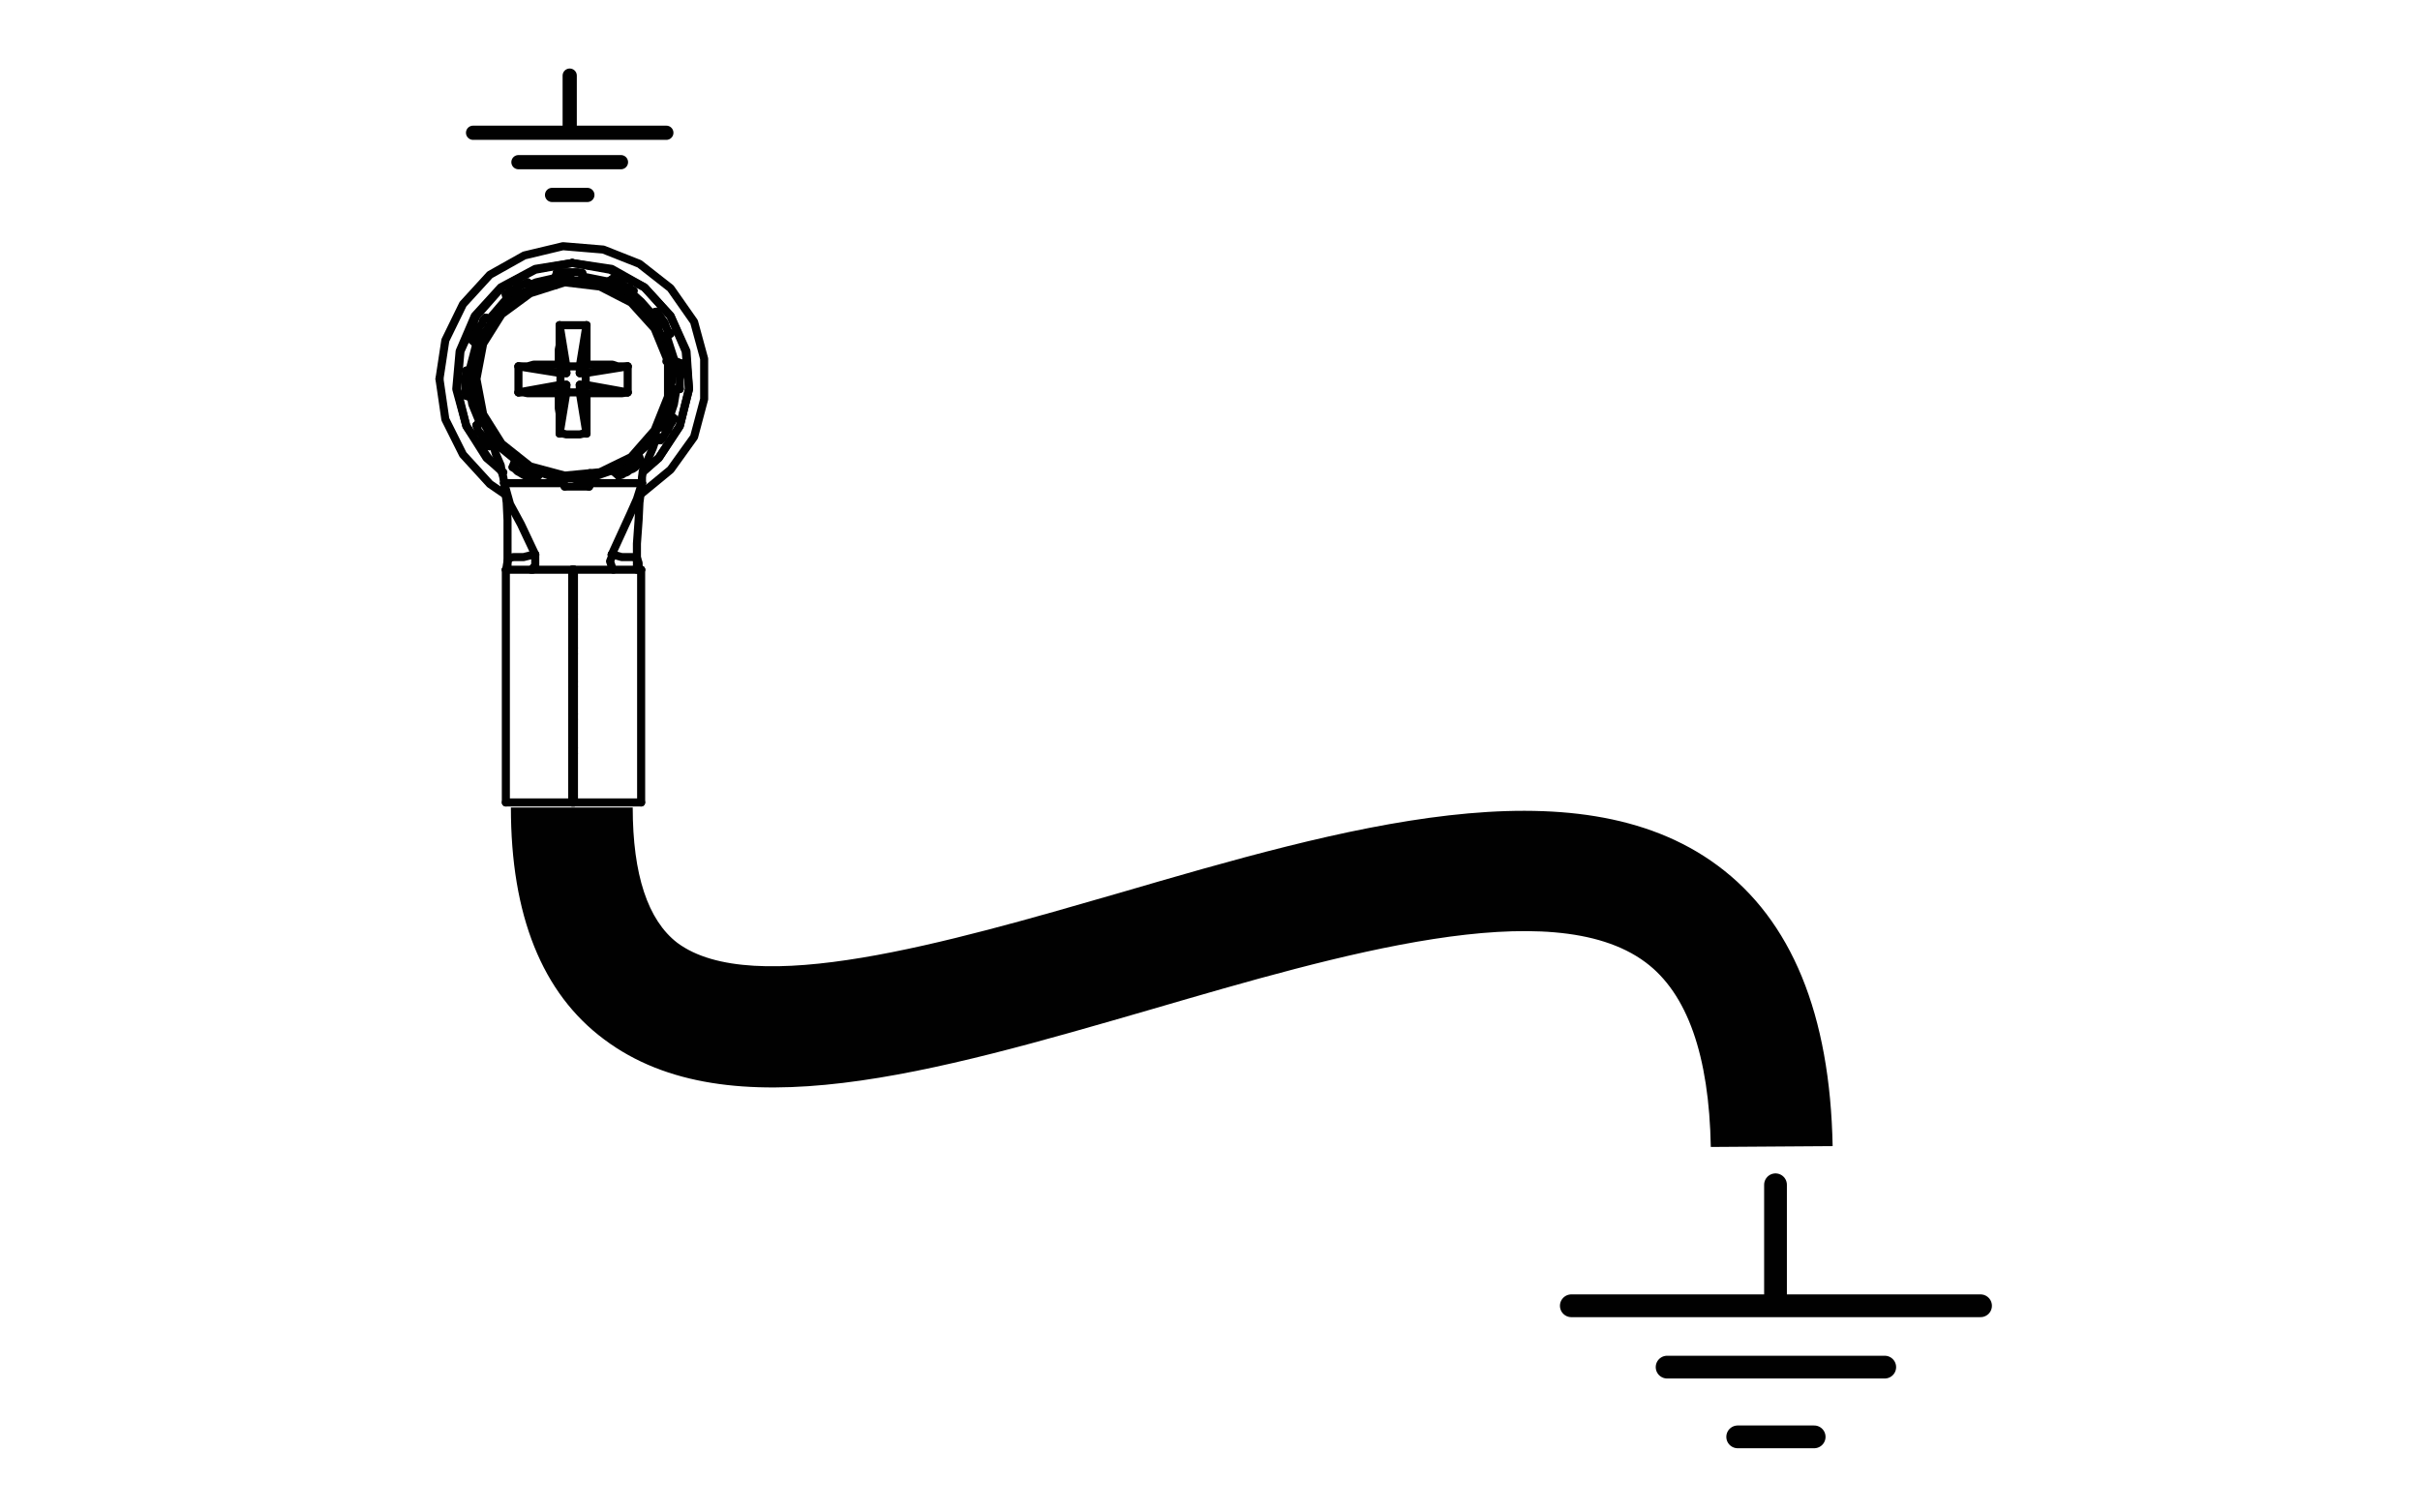
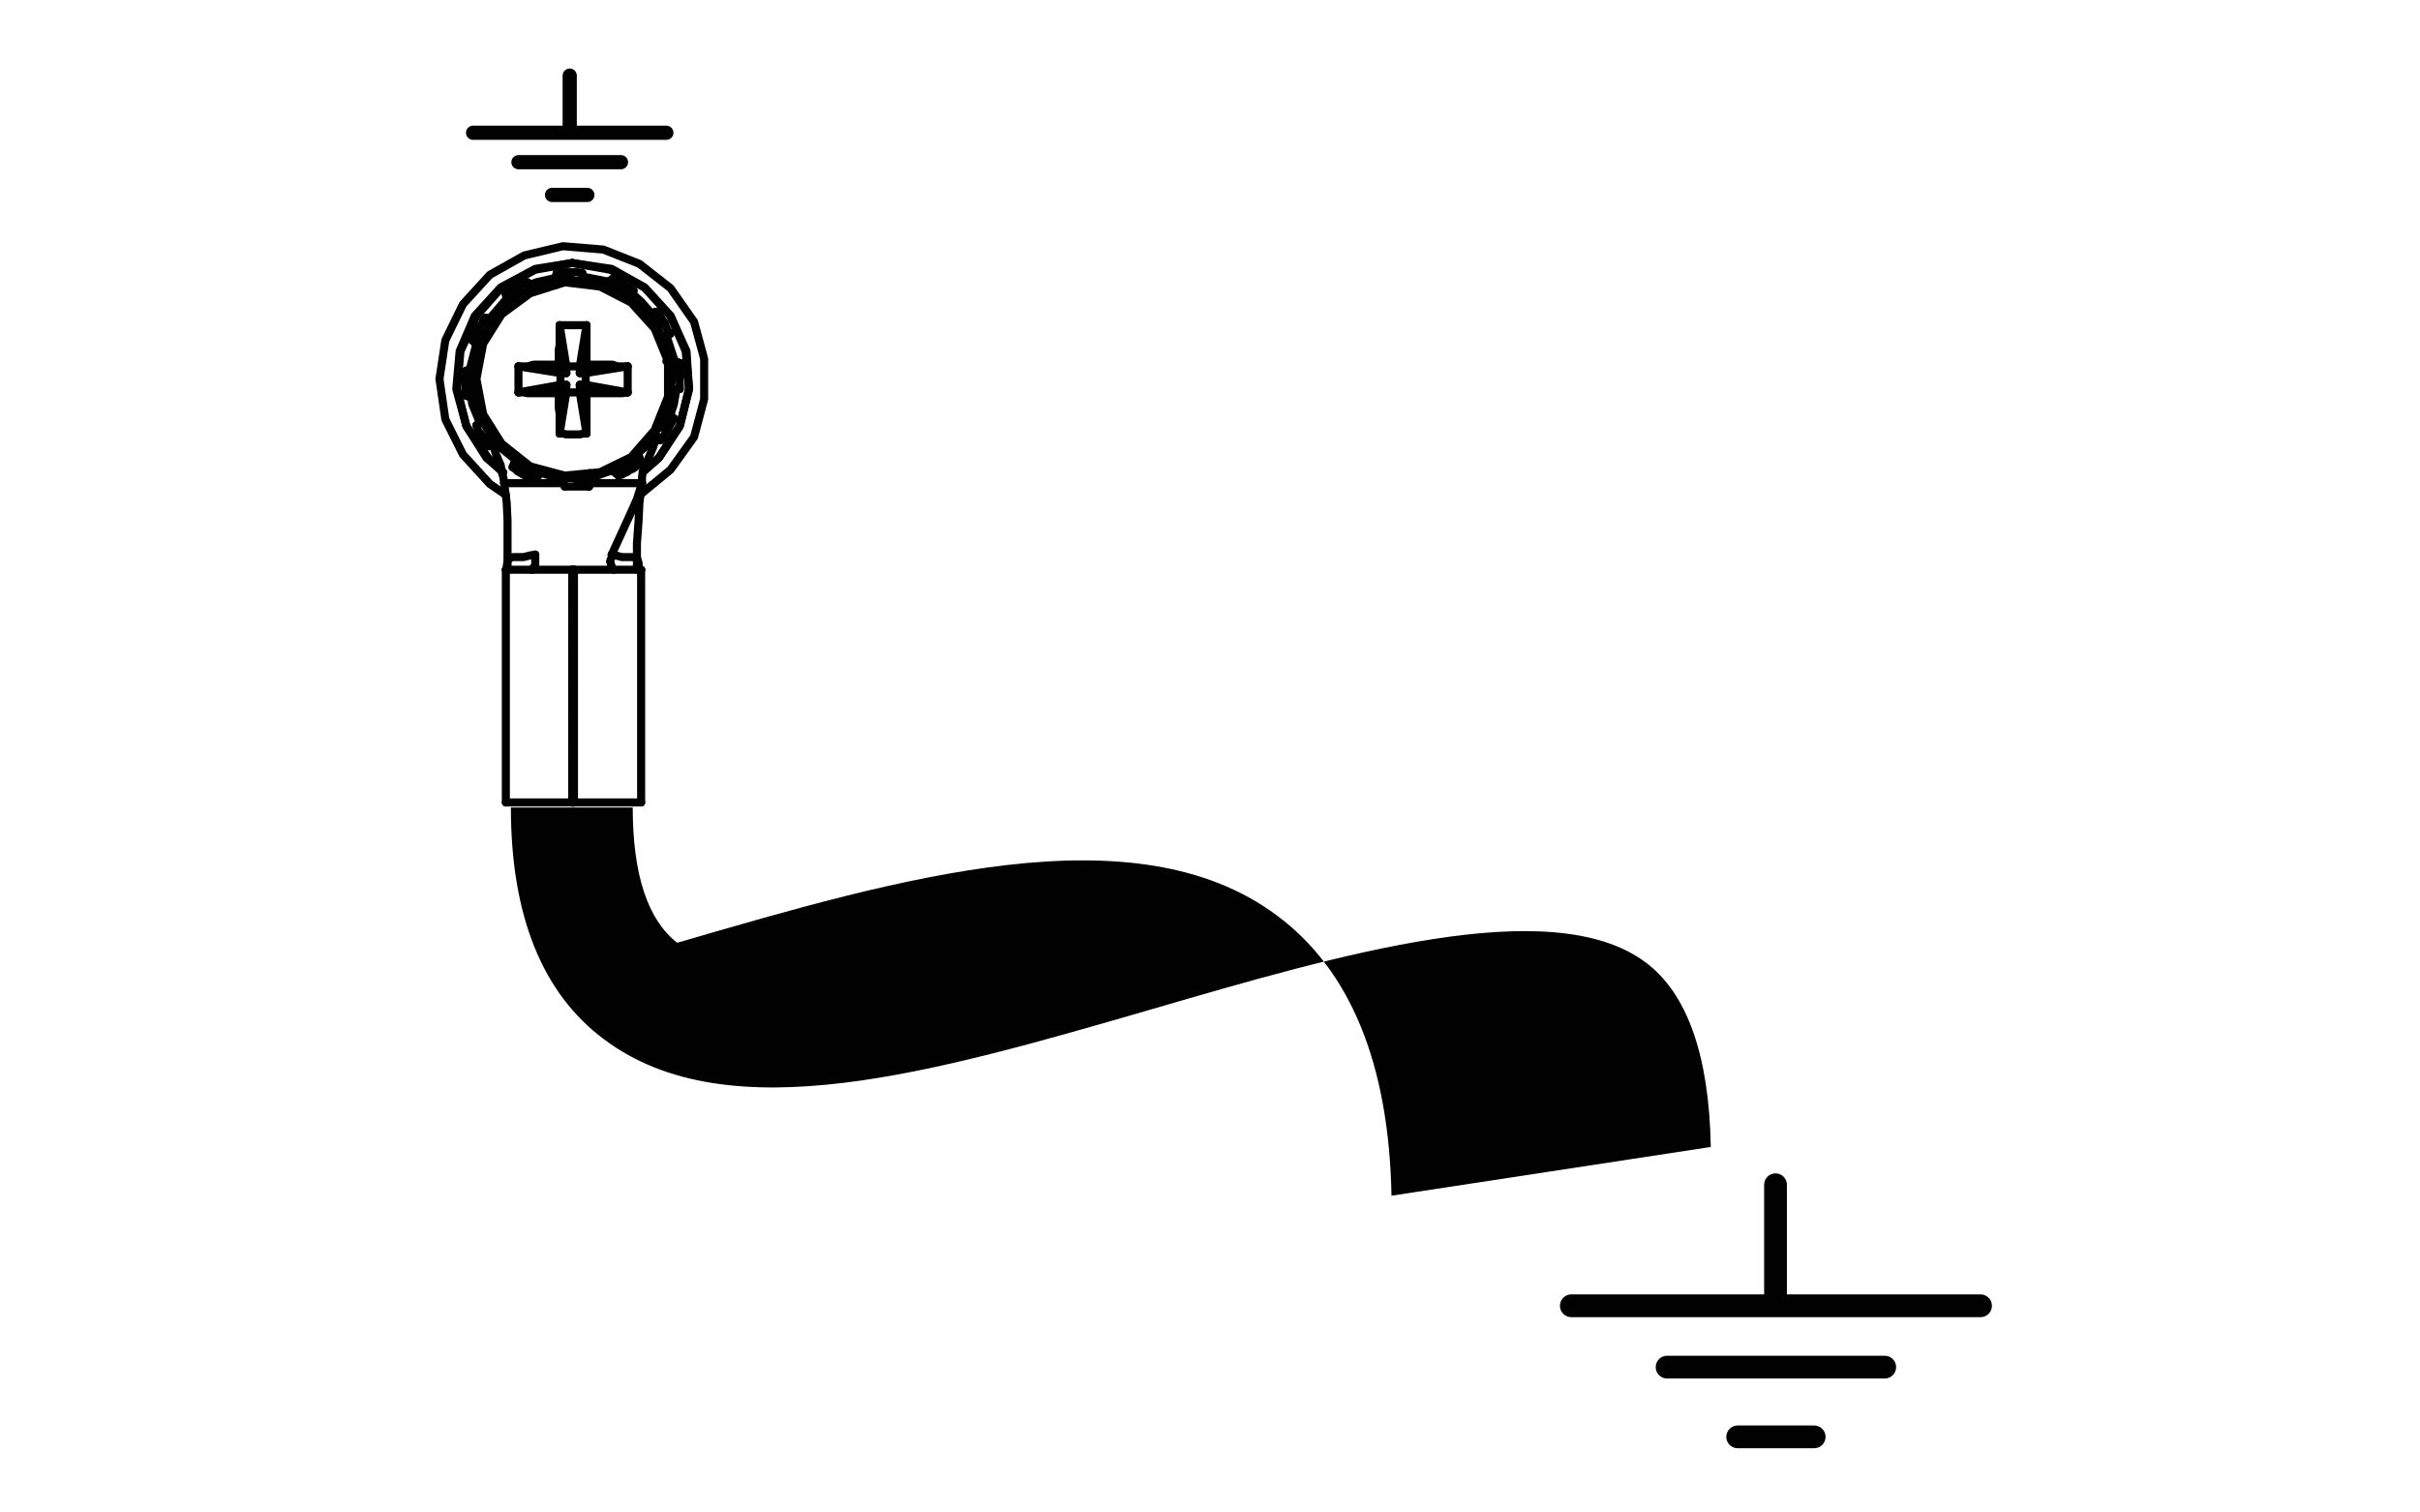
<svg xmlns="http://www.w3.org/2000/svg" version="1.1" x="0px" y="0px" width="288px" height="180px" viewBox="0 0 288 180" enable-background="new 0 0 288 180" xml:space="preserve">
  <g id="Layer_1">
</g>
  <g id="Layer_2">
    <g>
      <g>
        <line fill="none" stroke="#010101" stroke-width="0.96" stroke-linecap="round" stroke-linejoin="round" stroke-miterlimit="10" x1="70.4" y1="57.5" x2="76.4" y2="57.5" />
        <line fill="none" stroke="#010101" stroke-width="0.96" stroke-linecap="round" stroke-linejoin="round" stroke-miterlimit="10" x1="60" y1="57.5" x2="67" y2="57.5" />
        <line fill="none" stroke="#010101" stroke-width="0.96" stroke-linecap="round" stroke-linejoin="round" stroke-miterlimit="10" x1="76.1" y1="55.1" x2="74.3" y2="55.4" />
        <line fill="none" stroke="#010101" stroke-width="0.96" stroke-linecap="round" stroke-linejoin="round" stroke-miterlimit="10" x1="66.3" y1="32.7" x2="68" y2="33.2" />
        <line fill="none" stroke="#010101" stroke-width="0.96" stroke-linecap="round" stroke-linejoin="round" stroke-miterlimit="10" x1="80.7" y1="43.2" x2="80" y2="44.9" />
        <line fill="none" stroke="#010101" stroke-width="0.96" stroke-linecap="round" stroke-linejoin="round" stroke-miterlimit="10" x1="72.8" y1="33.4" x2="73.9" y2="34.8" />
        <line fill="none" stroke="#010101" stroke-width="0.96" stroke-linecap="round" stroke-linejoin="round" stroke-miterlimit="10" x1="70.1" y1="57.7" x2="68.4" y2="57" />
-         <line fill="none" stroke="#010101" stroke-width="0.96" stroke-linecap="round" stroke-linejoin="round" stroke-miterlimit="10" x1="58.3" y1="53.1" x2="58.1" y2="51.3" />
        <line fill="none" stroke="#010101" stroke-width="0.96" stroke-linecap="round" stroke-linejoin="round" stroke-miterlimit="10" x1="55.7" y1="47.1" x2="56.2" y2="45.4" />
        <line fill="none" stroke="#010101" stroke-width="0.96" stroke-linecap="round" stroke-linejoin="round" stroke-miterlimit="10" x1="78.1" y1="37.1" x2="78.4" y2="39" />
        <line fill="none" stroke="#010101" stroke-width="0.96" stroke-linecap="round" stroke-linejoin="round" stroke-miterlimit="10" x1="60.3" y1="35.2" x2="62" y2="34.9" />
        <line fill="none" stroke="#010101" stroke-width="0.96" stroke-linecap="round" stroke-linejoin="round" stroke-miterlimit="10" x1="63.5" y1="56.9" x2="62.4" y2="55.6" />
        <line fill="none" stroke="#010101" stroke-width="0.96" stroke-linecap="round" stroke-linejoin="round" stroke-miterlimit="10" x1="56.4" y1="40.5" x2="57.8" y2="39.4" />
        <line fill="none" stroke="#010101" stroke-width="0.96" stroke-linecap="round" stroke-linejoin="round" stroke-miterlimit="10" x1="80" y1="49.8" x2="78.6" y2="50.9" />
        <polyline fill="none" stroke="#010101" stroke-width="0.96" stroke-linecap="round" stroke-linejoin="round" stroke-miterlimit="10" points="     76.5,56.1 78.4,54.5 80.9,50.7 82,46.3 81.6,41.8 79.8,37.6 76.7,34.2 72.6,32.1 68.1,31.3    " />
        <polyline fill="none" stroke="#010101" stroke-width="0.96" stroke-linecap="round" stroke-linejoin="round" stroke-miterlimit="10" points="     68.1,31.3 63.7,32.1 59.7,34.2 56.7,37.6 54.8,41.8 54.4,46.3 55.5,50.7 58.1,54.5 59.7,56.1    " />
        <polyline fill="none" stroke="#010101" stroke-width="0.96" stroke-linecap="round" stroke-linejoin="round" stroke-miterlimit="10" points="     76.5,56.2 78.4,54.5 80.9,50.7 82,46.3 81.7,41.8 79.8,37.6 76.7,34.2 72.8,32 68.1,31.3    " />
        <polyline fill="none" stroke="#010101" stroke-width="0.96" stroke-linecap="round" stroke-linejoin="round" stroke-miterlimit="10" points="     68.1,31.3 63.7,32 59.6,34.2 56.5,37.6 54.7,41.8 54.3,46.3 55.5,50.7 57.9,54.5 59.9,56.2    " />
        <polyline fill="none" stroke="#010101" stroke-width="0.96" stroke-linecap="round" stroke-linejoin="round" stroke-miterlimit="10" points="     60.2,58.9 58.3,57.6 55.1,54.1 53,49.9 52.3,45.1    " />
        <polyline fill="none" stroke="#010101" stroke-width="0.96" stroke-linecap="round" stroke-linejoin="round" stroke-miterlimit="10" points="     52.3,45.1 53,40.5 55.1,36.2 58.3,32.7 62.4,30.4 67,29.3 71.8,29.7 76.1,31.4 79.8,34.3 82.6,38.3 83.8,42.7 83.8,47.5 82.6,52      79.8,55.9 76.4,58.7    " />
        <polyline fill="none" stroke="#010101" stroke-width="0.96" stroke-linecap="round" stroke-linejoin="round" stroke-miterlimit="10" points="     58.1,52 58.3,52.7 58.8,53.3 59,54 59.3,54.7 59.6,55.4 59.7,56.1 59.9,56.8 60,57.5    " />
        <polyline fill="none" stroke="#010101" stroke-width="0.96" stroke-linecap="round" stroke-linejoin="round" stroke-miterlimit="10" points="     78.4,52 77.9,52.7 77.7,53.3 77.4,54 77.1,54.7 76.8,55.4 76.5,56.1 76.4,56.8 76.4,57.5    " />
        <polyline fill="none" stroke="#010101" stroke-width="0.96" stroke-linecap="round" stroke-linejoin="round" stroke-miterlimit="10" points="     56.1,47.5 56.2,48.1 57.1,50.3    " />
        <polyline fill="none" stroke="#010101" stroke-width="0.96" stroke-linecap="round" stroke-linejoin="round" stroke-miterlimit="10" points="     56.7,40.9 56,43.6 56,44    " />
        <polyline fill="none" stroke="#010101" stroke-width="0.96" stroke-linecap="round" stroke-linejoin="round" stroke-miterlimit="10" points="     60.3,35.7 60,35.9 58.2,38    " />
        <polyline fill="none" stroke="#010101" stroke-width="0.96" stroke-linecap="round" stroke-linejoin="round" stroke-miterlimit="10" points="     66,33.1 63.8,33.6 63.1,33.9    " />
        <line fill="none" stroke="#010101" stroke-width="0.96" stroke-linecap="round" stroke-linejoin="round" stroke-miterlimit="10" x1="72.3" y1="33.5" x2="69.3" y2="32.9" />
        <polyline fill="none" stroke="#010101" stroke-width="0.96" stroke-linecap="round" stroke-linejoin="round" stroke-miterlimit="10" points="     77.8,37.6 76.3,35.9 75.3,35    " />
        <line fill="none" stroke="#010101" stroke-width="0.96" stroke-linecap="round" stroke-linejoin="round" stroke-miterlimit="10" x1="80.3" y1="43" x2="79.3" y2="39.9" />
        <polyline fill="none" stroke="#010101" stroke-width="0.96" stroke-linecap="round" stroke-linejoin="round" stroke-miterlimit="10" points="     79.8,49.3 80.2,48.1 80.5,46.3    " />
        <polyline fill="none" stroke="#010101" stroke-width="0.96" stroke-linecap="round" stroke-linejoin="round" stroke-miterlimit="10" points="     60.4,67.8 60.4,64.7 60.4,61.9 60.3,59.8 60,57.5    " />
        <polyline fill="none" stroke="#010101" stroke-width="0.96" stroke-linecap="round" stroke-linejoin="round" stroke-miterlimit="10" points="     75.8,67.8 75.8,64.7 76,61.9 76.1,59.8 76.4,57.5    " />
        <polyline fill="none" stroke="#010101" stroke-width="0.96" stroke-linecap="round" stroke-linejoin="round" stroke-miterlimit="10" points="     72.8,66 75,61.2 75.8,59.4 76.4,57.5    " />
-         <polyline fill="none" stroke="#010101" stroke-width="0.96" stroke-linecap="round" stroke-linejoin="round" stroke-miterlimit="10" points="     60,57.5 60.7,60 62,62.4 63.7,66    " />
        <polyline fill="none" stroke="#010101" stroke-width="0.96" stroke-linecap="round" stroke-linejoin="round" stroke-miterlimit="10" points="     73,67.8 72.9,67.7 72.8,67.4 72.6,66.8 72.8,66.3 72.8,66    " />
        <polyline fill="none" stroke="#010101" stroke-width="0.96" stroke-linecap="round" stroke-linejoin="round" stroke-miterlimit="10" points="     72.8,66 72.8,66 73.3,66.1 74,66.3 75.3,66.3 75.8,66.4    " />
        <polyline fill="none" stroke="#010101" stroke-width="0.96" stroke-linecap="round" stroke-linejoin="round" stroke-miterlimit="10" points="     63.7,66 63.7,66.7 63.7,67.3 63.5,67.5 63.4,67.8 63.2,67.8    " />
        <polyline fill="none" stroke="#010101" stroke-width="0.96" stroke-linecap="round" stroke-linejoin="round" stroke-miterlimit="10" points="     60.6,66.4 61.1,66.3 62.3,66.3 63.1,66.1 63.7,66    " />
        <line fill="none" stroke="#010101" stroke-width="0.96" stroke-linecap="round" stroke-linejoin="round" stroke-miterlimit="10" x1="68.3" y1="95.5" x2="68.3" y2="95.5" />
        <line fill="none" stroke="#010101" stroke-width="0.96" stroke-linecap="round" stroke-linejoin="round" stroke-miterlimit="10" x1="68.3" y1="67.8" x2="68.3" y2="67.8" />
        <line fill="none" stroke="#010101" stroke-width="0.96" stroke-linecap="round" stroke-linejoin="round" stroke-miterlimit="10" x1="68.3" y1="73.1" x2="68.3" y2="73.1" />
        <line fill="none" stroke="#010101" stroke-width="0.96" stroke-linecap="round" stroke-linejoin="round" stroke-miterlimit="10" x1="68.3" y1="73.1" x2="68.3" y2="73.7" />
        <line fill="none" stroke="#010101" stroke-width="0.96" stroke-linecap="round" stroke-linejoin="round" stroke-miterlimit="10" x1="68.3" y1="73.7" x2="68.3" y2="73.7" />
        <line fill="none" stroke="#010101" stroke-width="0.96" stroke-linecap="round" stroke-linejoin="round" stroke-miterlimit="10" x1="68.3" y1="73.7" x2="68.3" y2="77.1" />
        <line fill="none" stroke="#010101" stroke-width="0.96" stroke-linecap="round" stroke-linejoin="round" stroke-miterlimit="10" x1="68.3" y1="77.1" x2="68.3" y2="77.1" />
        <line fill="none" stroke="#010101" stroke-width="0.96" stroke-linecap="round" stroke-linejoin="round" stroke-miterlimit="10" x1="68.3" y1="77.1" x2="68.3" y2="77.8" />
        <line fill="none" stroke="#010101" stroke-width="0.96" stroke-linecap="round" stroke-linejoin="round" stroke-miterlimit="10" x1="68.3" y1="77.8" x2="68.3" y2="77.8" />
        <line fill="none" stroke="#010101" stroke-width="0.96" stroke-linecap="round" stroke-linejoin="round" stroke-miterlimit="10" x1="68.3" y1="77.8" x2="68.3" y2="81.1" />
        <line fill="none" stroke="#010101" stroke-width="0.96" stroke-linecap="round" stroke-linejoin="round" stroke-miterlimit="10" x1="68.3" y1="81.1" x2="68.3" y2="81.1" />
        <line fill="none" stroke="#010101" stroke-width="0.96" stroke-linecap="round" stroke-linejoin="round" stroke-miterlimit="10" x1="68.3" y1="81.1" x2="68.3" y2="81.7" />
        <line fill="none" stroke="#010101" stroke-width="0.96" stroke-linecap="round" stroke-linejoin="round" stroke-miterlimit="10" x1="68.3" y1="81.7" x2="68.3" y2="81.7" />
        <line fill="none" stroke="#010101" stroke-width="0.96" stroke-linecap="round" stroke-linejoin="round" stroke-miterlimit="10" x1="68.3" y1="81.7" x2="68.3" y2="85" />
        <line fill="none" stroke="#010101" stroke-width="0.96" stroke-linecap="round" stroke-linejoin="round" stroke-miterlimit="10" x1="68.3" y1="85" x2="68.3" y2="85" />
        <line fill="none" stroke="#010101" stroke-width="0.96" stroke-linecap="round" stroke-linejoin="round" stroke-miterlimit="10" x1="68.3" y1="85" x2="68.3" y2="85.6" />
        <line fill="none" stroke="#010101" stroke-width="0.96" stroke-linecap="round" stroke-linejoin="round" stroke-miterlimit="10" x1="68.3" y1="85.6" x2="68.3" y2="85.6" />
        <line fill="none" stroke="#010101" stroke-width="0.96" stroke-linecap="round" stroke-linejoin="round" stroke-miterlimit="10" x1="68.3" y1="85.6" x2="68.3" y2="89" />
        <line fill="none" stroke="#010101" stroke-width="0.96" stroke-linecap="round" stroke-linejoin="round" stroke-miterlimit="10" x1="68.3" y1="89" x2="68.3" y2="89" />
        <line fill="none" stroke="#010101" stroke-width="0.96" stroke-linecap="round" stroke-linejoin="round" stroke-miterlimit="10" x1="68.3" y1="89" x2="68.3" y2="89.7" />
        <line fill="none" stroke="#010101" stroke-width="0.96" stroke-linecap="round" stroke-linejoin="round" stroke-miterlimit="10" x1="68.3" y1="89.7" x2="68.3" y2="89.7" />
        <line fill="none" stroke="#010101" stroke-width="0.96" stroke-linecap="round" stroke-linejoin="round" stroke-miterlimit="10" x1="68.3" y1="89.7" x2="68.3" y2="94.7" />
        <line fill="none" stroke="#010101" stroke-width="0.96" stroke-linecap="round" stroke-linejoin="round" stroke-miterlimit="10" x1="68.3" y1="94.7" x2="68.3" y2="95.5" />
        <line fill="none" stroke="#010101" stroke-width="0.96" stroke-linecap="round" stroke-linejoin="round" stroke-miterlimit="10" x1="68.3" y1="67.8" x2="68.3" y2="73.1" />
        <line fill="none" stroke="#010101" stroke-width="0.96" stroke-linecap="round" stroke-linejoin="round" stroke-miterlimit="10" x1="68.1" y1="73.1" x2="68.1" y2="73.1" />
        <line fill="none" stroke="#010101" stroke-width="0.96" stroke-linecap="round" stroke-linejoin="round" stroke-miterlimit="10" x1="68.1" y1="67.8" x2="68.1" y2="73.1" />
        <line fill="none" stroke="#010101" stroke-width="0.96" stroke-linecap="round" stroke-linejoin="round" stroke-miterlimit="10" x1="68.1" y1="67.8" x2="68.1" y2="67.8" />
        <line fill="none" stroke="#010101" stroke-width="0.96" stroke-linecap="round" stroke-linejoin="round" stroke-miterlimit="10" x1="68.1" y1="95.5" x2="68.1" y2="95.5" />
        <line fill="none" stroke="#010101" stroke-width="0.96" stroke-linecap="round" stroke-linejoin="round" stroke-miterlimit="10" x1="68.1" y1="95.5" x2="68.1" y2="94.7" />
        <line fill="none" stroke="#010101" stroke-width="0.96" stroke-linecap="round" stroke-linejoin="round" stroke-miterlimit="10" x1="68.1" y1="89.7" x2="68.1" y2="94.7" />
        <line fill="none" stroke="#010101" stroke-width="0.96" stroke-linecap="round" stroke-linejoin="round" stroke-miterlimit="10" x1="68.1" y1="89.7" x2="68.1" y2="89.7" />
        <line fill="none" stroke="#010101" stroke-width="0.96" stroke-linecap="round" stroke-linejoin="round" stroke-miterlimit="10" x1="68.1" y1="89.7" x2="68.1" y2="89" />
        <line fill="none" stroke="#010101" stroke-width="0.96" stroke-linecap="round" stroke-linejoin="round" stroke-miterlimit="10" x1="68.1" y1="89" x2="68.1" y2="89" />
        <line fill="none" stroke="#010101" stroke-width="0.96" stroke-linecap="round" stroke-linejoin="round" stroke-miterlimit="10" x1="68.1" y1="85.6" x2="68.1" y2="89" />
-         <line fill="none" stroke="#010101" stroke-width="0.96" stroke-linecap="round" stroke-linejoin="round" stroke-miterlimit="10" x1="68.1" y1="85.6" x2="68.1" y2="85.6" />
        <line fill="none" stroke="#010101" stroke-width="0.96" stroke-linecap="round" stroke-linejoin="round" stroke-miterlimit="10" x1="68.1" y1="85.6" x2="68.1" y2="85" />
        <line fill="none" stroke="#010101" stroke-width="0.96" stroke-linecap="round" stroke-linejoin="round" stroke-miterlimit="10" x1="68.1" y1="85" x2="68.1" y2="85" />
        <line fill="none" stroke="#010101" stroke-width="0.96" stroke-linecap="round" stroke-linejoin="round" stroke-miterlimit="10" x1="68.1" y1="81.7" x2="68.1" y2="85" />
-         <line fill="none" stroke="#010101" stroke-width="0.96" stroke-linecap="round" stroke-linejoin="round" stroke-miterlimit="10" x1="68.1" y1="81.7" x2="68.1" y2="81.7" />
        <line fill="none" stroke="#010101" stroke-width="0.96" stroke-linecap="round" stroke-linejoin="round" stroke-miterlimit="10" x1="68.1" y1="81.7" x2="68.1" y2="81.1" />
        <line fill="none" stroke="#010101" stroke-width="0.96" stroke-linecap="round" stroke-linejoin="round" stroke-miterlimit="10" x1="68.1" y1="81.1" x2="68.1" y2="81.1" />
        <line fill="none" stroke="#010101" stroke-width="0.96" stroke-linecap="round" stroke-linejoin="round" stroke-miterlimit="10" x1="68.1" y1="77.8" x2="68.1" y2="81.1" />
        <line fill="none" stroke="#010101" stroke-width="0.96" stroke-linecap="round" stroke-linejoin="round" stroke-miterlimit="10" x1="68.1" y1="77.8" x2="68.1" y2="77.8" />
-         <line fill="none" stroke="#010101" stroke-width="0.96" stroke-linecap="round" stroke-linejoin="round" stroke-miterlimit="10" x1="68.1" y1="77.8" x2="68.1" y2="77.1" />
        <line fill="none" stroke="#010101" stroke-width="0.96" stroke-linecap="round" stroke-linejoin="round" stroke-miterlimit="10" x1="68.1" y1="77.1" x2="68.1" y2="77.1" />
        <line fill="none" stroke="#010101" stroke-width="0.96" stroke-linecap="round" stroke-linejoin="round" stroke-miterlimit="10" x1="68.1" y1="73.7" x2="68.1" y2="77.1" />
        <line fill="none" stroke="#010101" stroke-width="0.96" stroke-linecap="round" stroke-linejoin="round" stroke-miterlimit="10" x1="68.1" y1="73.7" x2="68.1" y2="73.7" />
        <line fill="none" stroke="#010101" stroke-width="0.96" stroke-linecap="round" stroke-linejoin="round" stroke-miterlimit="10" x1="68.1" y1="73.7" x2="68.1" y2="73.1" />
        <polyline fill="none" stroke="#010101" stroke-width="0.96" stroke-linecap="round" stroke-linejoin="round" stroke-miterlimit="10" points="     60.2,95.5 60.6,95.5 62.1,95.5 64.9,95.5 68.1,95.5    " />
        <polyline fill="none" stroke="#010101" stroke-width="0.96" stroke-linecap="round" stroke-linejoin="round" stroke-miterlimit="10" points="     68.3,95.5 71.5,95.5 74.2,95.5 75.8,95.5 76.3,95.5    " />
        <line fill="none" stroke="#010101" stroke-width="0.96" stroke-linecap="round" stroke-linejoin="round" stroke-miterlimit="10" x1="68.1" y1="67.8" x2="68.1" y2="95.5" />
        <polyline fill="none" stroke="#010101" stroke-width="0.96" stroke-linecap="round" stroke-linejoin="round" stroke-miterlimit="10" points="     60.2,67.8 60.2,67.8 60.6,67.8 61.3,67.8 62.3,67.8 63.5,67.8 64.9,67.8 66.5,67.8 68.1,67.8    " />
        <polyline fill="none" stroke="#010101" stroke-width="0.96" stroke-linecap="round" stroke-linejoin="round" stroke-miterlimit="10" points="     60.2,67.8 60.3,67.7 60.3,67.4 60.4,66.8 60.6,66.4    " />
        <polyline fill="none" stroke="#010101" stroke-width="0.96" stroke-linecap="round" stroke-linejoin="round" stroke-miterlimit="10" points="     75.8,66.4 76,67 76,67.4 76.1,67.7 76.3,67.8    " />
        <polyline fill="none" stroke="#010101" stroke-width="0.96" stroke-linecap="round" stroke-linejoin="round" stroke-miterlimit="10" points="     68.3,67.8 70,67.8 71.5,67.8 72.9,67.8 74.2,67.8 75.1,67.8 75.8,67.8 76.1,67.8 76.3,67.8    " />
        <line fill="none" stroke="#010101" stroke-width="0.96" stroke-linecap="round" stroke-linejoin="round" stroke-miterlimit="10" x1="68.3" y1="67.8" x2="68.3" y2="95.5" />
        <polyline fill="none" stroke="#010101" stroke-width="0.96" stroke-linecap="round" stroke-linejoin="round" stroke-miterlimit="10" points="     56.2,45.1 56.9,41.1 59,37.4 62.3,34.8 66.2,33.4 70.2,33.4 74.2,34.8 77.4,37.4 79.3,41.1 80,45.1 79.3,49.2 77.2,52.8      74.2,55.5 70.2,56.9 66.2,56.9 62.3,55.5 59,52.8 56.9,49.2 56.2,45.1    " />
        <line fill="none" stroke="#010101" stroke-width="0.96" stroke-linecap="round" stroke-linejoin="round" stroke-miterlimit="10" x1="67.4" y1="46.7" x2="69" y2="46.7" />
        <line fill="none" stroke="#010101" stroke-width="0.96" stroke-linecap="round" stroke-linejoin="round" stroke-miterlimit="10" x1="69.7" y1="45.8" x2="69.7" y2="44.4" />
        <line fill="none" stroke="#010101" stroke-width="0.96" stroke-linecap="round" stroke-linejoin="round" stroke-miterlimit="10" x1="66.7" y1="44.4" x2="66.7" y2="45.8" />
        <line fill="none" stroke="#010101" stroke-width="0.96" stroke-linecap="round" stroke-linejoin="round" stroke-miterlimit="10" x1="69" y1="43.6" x2="67.4" y2="43.6" />
        <line fill="none" stroke="#010101" stroke-width="0.96" stroke-linecap="round" stroke-linejoin="round" stroke-miterlimit="10" x1="67.4" y1="43.6" x2="67.4" y2="44.4" />
        <line fill="none" stroke="#010101" stroke-width="0.96" stroke-linecap="round" stroke-linejoin="round" stroke-miterlimit="10" x1="66.6" y1="38.7" x2="67.4" y2="43.6" />
        <line fill="none" stroke="#010101" stroke-width="0.96" stroke-linecap="round" stroke-linejoin="round" stroke-miterlimit="10" x1="61.7" y1="43.6" x2="66.7" y2="44.4" />
        <line fill="none" stroke="#010101" stroke-width="0.96" stroke-linecap="round" stroke-linejoin="round" stroke-miterlimit="10" x1="67.4" y1="44.4" x2="66.7" y2="44.4" />
        <line fill="none" stroke="#010101" stroke-width="0.96" stroke-linecap="round" stroke-linejoin="round" stroke-miterlimit="10" x1="66.5" y1="43.4" x2="67.4" y2="44.4" />
        <line fill="none" stroke="#010101" stroke-width="0.96" stroke-linecap="round" stroke-linejoin="round" stroke-miterlimit="10" x1="69" y1="46.7" x2="69" y2="45.8" />
        <line fill="none" stroke="#010101" stroke-width="0.96" stroke-linecap="round" stroke-linejoin="round" stroke-miterlimit="10" x1="69.8" y1="51.6" x2="69" y2="46.7" />
        <line fill="none" stroke="#010101" stroke-width="0.96" stroke-linecap="round" stroke-linejoin="round" stroke-miterlimit="10" x1="66.6" y1="51.6" x2="67.4" y2="46.7" />
        <line fill="none" stroke="#010101" stroke-width="0.96" stroke-linecap="round" stroke-linejoin="round" stroke-miterlimit="10" x1="67.4" y1="45.8" x2="67.4" y2="46.7" />
        <line fill="none" stroke="#010101" stroke-width="0.96" stroke-linecap="round" stroke-linejoin="round" stroke-miterlimit="10" x1="74.7" y1="46.7" x2="69.7" y2="45.8" />
        <line fill="none" stroke="#010101" stroke-width="0.96" stroke-linecap="round" stroke-linejoin="round" stroke-miterlimit="10" x1="69" y1="45.8" x2="69.7" y2="45.8" />
        <line fill="none" stroke="#010101" stroke-width="0.96" stroke-linecap="round" stroke-linejoin="round" stroke-miterlimit="10" x1="69.8" y1="46.8" x2="69" y2="45.8" />
        <line fill="none" stroke="#010101" stroke-width="0.96" stroke-linecap="round" stroke-linejoin="round" stroke-miterlimit="10" x1="69.8" y1="38.7" x2="69" y2="43.6" />
        <line fill="none" stroke="#010101" stroke-width="0.96" stroke-linecap="round" stroke-linejoin="round" stroke-miterlimit="10" x1="69" y1="44.4" x2="69" y2="43.6" />
        <line fill="none" stroke="#010101" stroke-width="0.96" stroke-linecap="round" stroke-linejoin="round" stroke-miterlimit="10" x1="66.5" y1="46.8" x2="67.4" y2="45.8" />
        <line fill="none" stroke="#010101" stroke-width="0.96" stroke-linecap="round" stroke-linejoin="round" stroke-miterlimit="10" x1="66.7" y1="45.8" x2="67.4" y2="45.8" />
        <line fill="none" stroke="#010101" stroke-width="0.96" stroke-linecap="round" stroke-linejoin="round" stroke-miterlimit="10" x1="61.7" y1="46.7" x2="66.7" y2="45.8" />
        <line fill="none" stroke="#010101" stroke-width="0.96" stroke-linecap="round" stroke-linejoin="round" stroke-miterlimit="10" x1="69.8" y1="43.4" x2="69" y2="44.4" />
        <line fill="none" stroke="#010101" stroke-width="0.96" stroke-linecap="round" stroke-linejoin="round" stroke-miterlimit="10" x1="69.7" y1="44.4" x2="69" y2="44.4" />
        <line fill="none" stroke="#010101" stroke-width="0.96" stroke-linecap="round" stroke-linejoin="round" stroke-miterlimit="10" x1="74.7" y1="43.6" x2="69.7" y2="44.4" />
        <polyline fill="none" stroke="#010101" stroke-width="0.96" stroke-linecap="round" stroke-linejoin="round" stroke-miterlimit="10" points="     66.5,43.4 65.9,43.4 65.3,43.4 64.6,43.4 64.1,43.4 63.5,43.4 62.8,43.6 62.3,43.6 61.7,43.6    " />
        <polyline fill="none" stroke="#010101" stroke-width="0.96" stroke-linecap="round" stroke-linejoin="round" stroke-miterlimit="10" points="     66.6,38.7 66.6,39.2 66.6,39.8 66.6,40.4 66.6,41.1 66.5,41.6 66.5,42.2 66.5,42.9 66.5,43.4    " />
        <polyline fill="none" stroke="#010101" stroke-width="0.96" stroke-linecap="round" stroke-linejoin="round" stroke-miterlimit="10" points="     69.8,38.7 69.4,38.7 69,38.7 68.6,38.7 68.1,38.7 67.9,38.7 67.4,38.7 67,38.7 66.6,38.7    " />
        <polyline fill="none" stroke="#010101" stroke-width="0.96" stroke-linecap="round" stroke-linejoin="round" stroke-miterlimit="10" points="     69.8,43.4 69.8,42.9 69.8,42.2 69.8,41.6 69.8,41.1 69.8,40.4 69.8,39.8 69.8,39.2 69.8,38.7    " />
        <polyline fill="none" stroke="#010101" stroke-width="0.96" stroke-linecap="round" stroke-linejoin="round" stroke-miterlimit="10" points="     74.7,43.6 74,43.6 73.5,43.6 72.9,43.4 72.3,43.4 71.6,43.4 71.1,43.4 70.5,43.4 69.8,43.4    " />
        <polyline fill="none" stroke="#010101" stroke-width="0.96" stroke-linecap="round" stroke-linejoin="round" stroke-miterlimit="10" points="     74.7,46.7 74.7,46.4 74.7,46 74.7,45.6 74.7,45.1 74.7,44.7 74.7,44.3 74.7,44 74.7,43.6    " />
        <polyline fill="none" stroke="#010101" stroke-width="0.96" stroke-linecap="round" stroke-linejoin="round" stroke-miterlimit="10" points="     69.8,46.8 70.5,46.8 71.1,46.8 71.6,46.8 72.3,46.8 72.9,46.8 73.5,46.8 74,46.8 74.7,46.7    " />
        <polyline fill="none" stroke="#010101" stroke-width="0.96" stroke-linecap="round" stroke-linejoin="round" stroke-miterlimit="10" points="     69.8,51.6 69.8,51 69.8,50.5 69.8,49.9 69.8,49.2 69.8,48.6 69.8,48.1 69.8,47.5 69.8,46.8    " />
        <polyline fill="none" stroke="#010101" stroke-width="0.96" stroke-linecap="round" stroke-linejoin="round" stroke-miterlimit="10" points="     66.6,51.6 67,51.6 67.4,51.7 67.9,51.7 68.1,51.7 68.6,51.7 69,51.7 69.4,51.6 69.8,51.6    " />
        <polyline fill="none" stroke="#010101" stroke-width="0.96" stroke-linecap="round" stroke-linejoin="round" stroke-miterlimit="10" points="     66.5,46.8 66.5,47.4 66.5,48.1 66.5,48.6 66.6,49.2 66.6,49.9 66.6,50.5 66.6,51 66.6,51.6    " />
        <polyline fill="none" stroke="#010101" stroke-width="0.96" stroke-linecap="round" stroke-linejoin="round" stroke-miterlimit="10" points="     61.7,46.7 62.3,46.7 62.8,46.8 63.5,46.8 64.1,46.8 64.6,46.8 65.3,46.8 65.9,46.8 66.5,46.8    " />
        <polyline fill="none" stroke="#010101" stroke-width="0.96" stroke-linecap="round" stroke-linejoin="round" stroke-miterlimit="10" points="     61.7,43.6 61.7,44 61.7,44.3 61.7,44.7 61.7,45.1 61.7,45.6 61.7,46 61.7,46.4 61.7,46.7    " />
        <polyline fill="none" stroke="#010101" stroke-width="0.96" stroke-linecap="round" stroke-linejoin="round" stroke-miterlimit="10" points="     56.7,45.1 57.5,40.9 59.7,37.4 63.1,34.9 67.2,33.6 71.4,34.1 75.1,36 77.9,39.1 79.5,43 79.5,47.2 77.9,51.2 75.1,54.4      71.4,56.2 67.2,56.6 63.1,55.5 59.7,52.8 57.5,49.3 56.7,45.1    " />
        <line fill="none" stroke="#010101" stroke-width="0.96" stroke-linecap="round" stroke-linejoin="round" stroke-miterlimit="10" x1="63.2" y1="34.3" x2="62.8" y2="33.6" />
        <polyline fill="none" stroke="#010101" stroke-width="0.96" stroke-linecap="round" stroke-linejoin="round" stroke-miterlimit="10" points="     60.2,35 60.4,34.9 60.7,34.6 61.1,34.5 61.4,34.3 61.7,34.1 62.1,33.9 62.4,33.8 62.8,33.6    " />
        <line fill="none" stroke="#010101" stroke-width="0.96" stroke-linecap="round" stroke-linejoin="round" stroke-miterlimit="10" x1="75.1" y1="35.5" x2="75.4" y2="34.6" />
        <polyline fill="none" stroke="#010101" stroke-width="0.96" stroke-linecap="round" stroke-linejoin="round" stroke-miterlimit="10" points="     72.9,33.2 73.2,33.4 73.6,33.5 73.9,33.6 74.2,33.9 74.4,34.1 74.9,34.2 75.1,34.5 75.4,34.6    " />
        <line fill="none" stroke="#010101" stroke-width="0.96" stroke-linecap="round" stroke-linejoin="round" stroke-miterlimit="10" x1="78.2" y1="37.1" x2="77.4" y2="37.3" />
        <line fill="none" stroke="#010101" stroke-width="0.96" stroke-linecap="round" stroke-linejoin="round" stroke-miterlimit="10" x1="72.9" y1="33.2" x2="72.8" y2="33.4" />
        <line fill="none" stroke="#010101" stroke-width="0.96" stroke-linecap="round" stroke-linejoin="round" stroke-miterlimit="10" x1="72.9" y1="33.2" x2="72.2" y2="33.6" />
        <line fill="none" stroke="#010101" stroke-width="0.96" stroke-linecap="round" stroke-linejoin="round" stroke-miterlimit="10" x1="80" y1="46.4" x2="80.9" y2="46.3" />
        <polyline fill="none" stroke="#010101" stroke-width="0.96" stroke-linecap="round" stroke-linejoin="round" stroke-miterlimit="10" points="     80.9,43.2 80.9,43.6 80.9,44 81,44.3 81,44.7 80.9,45.1 80.9,45.4 80.9,45.8 80.9,46.3    " />
        <line fill="none" stroke="#010101" stroke-width="0.96" stroke-linecap="round" stroke-linejoin="round" stroke-miterlimit="10" x1="55.5" y1="47.1" x2="56.2" y2="47.4" />
        <line fill="none" stroke="#010101" stroke-width="0.96" stroke-linecap="round" stroke-linejoin="round" stroke-miterlimit="10" x1="69.4" y1="33.2" x2="69.3" y2="32.5" />
        <polyline fill="none" stroke="#010101" stroke-width="0.96" stroke-linecap="round" stroke-linejoin="round" stroke-miterlimit="10" points="     66.3,32.4 66.6,32.4 67,32.4 67.4,32.4 67.7,32.4 68.1,32.4 68.6,32.4 68.8,32.4 69.3,32.5    " />
        <line fill="none" stroke="#010101" stroke-width="0.96" stroke-linecap="round" stroke-linejoin="round" stroke-miterlimit="10" x1="80.9" y1="43.2" x2="80.7" y2="43.2" />
        <line fill="none" stroke="#010101" stroke-width="0.96" stroke-linecap="round" stroke-linejoin="round" stroke-miterlimit="10" x1="80.9" y1="43.2" x2="80.2" y2="42.9" />
        <line fill="none" stroke="#010101" stroke-width="0.96" stroke-linecap="round" stroke-linejoin="round" stroke-miterlimit="10" x1="79.1" y1="40.2" x2="79.8" y2="39.7" />
        <line fill="none" stroke="#010101" stroke-width="0.96" stroke-linecap="round" stroke-linejoin="round" stroke-miterlimit="10" x1="78.2" y1="37.1" x2="78.1" y2="37.1" />
        <polyline fill="none" stroke="#010101" stroke-width="0.96" stroke-linecap="round" stroke-linejoin="round" stroke-miterlimit="10" points="     78.2,37.1 78.4,37.4 78.6,37.7 78.8,38 79.1,38.4 79.2,38.7 79.3,39 79.5,39.4 79.8,39.7    " />
        <line fill="none" stroke="#010101" stroke-width="0.96" stroke-linecap="round" stroke-linejoin="round" stroke-miterlimit="10" x1="58.5" y1="38.1" x2="57.8" y2="37.8" />
        <polyline fill="none" stroke="#010101" stroke-width="0.96" stroke-linecap="round" stroke-linejoin="round" stroke-miterlimit="10" points="     56.2,40.5 56.4,40.1 56.5,39.8 56.8,39.5 56.9,39.1 57.1,38.8 57.4,38.5 57.5,38.1 57.8,37.8    " />
        <line fill="none" stroke="#010101" stroke-width="0.96" stroke-linecap="round" stroke-linejoin="round" stroke-miterlimit="10" x1="66.3" y1="32.4" x2="66.3" y2="32.7" />
        <line fill="none" stroke="#010101" stroke-width="0.96" stroke-linecap="round" stroke-linejoin="round" stroke-miterlimit="10" x1="66.3" y1="32.4" x2="66" y2="33.2" />
        <line fill="none" stroke="#010101" stroke-width="0.96" stroke-linecap="round" stroke-linejoin="round" stroke-miterlimit="10" x1="56.4" y1="44" x2="55.5" y2="44.1" />
        <line fill="none" stroke="#010101" stroke-width="0.96" stroke-linecap="round" stroke-linejoin="round" stroke-miterlimit="10" x1="55.5" y1="47.1" x2="55.7" y2="47.1" />
        <polyline fill="none" stroke="#010101" stroke-width="0.96" stroke-linecap="round" stroke-linejoin="round" stroke-miterlimit="10" points="     55.5,47.1 55.4,46.7 55.4,46.4 55.4,46 55.4,45.6 55.4,45.3 55.4,44.9 55.5,44.4 55.5,44.1    " />
        <line fill="none" stroke="#010101" stroke-width="0.96" stroke-linecap="round" stroke-linejoin="round" stroke-miterlimit="10" x1="57.4" y1="50" x2="56.7" y2="50.6" />
        <polyline fill="none" stroke="#010101" stroke-width="0.96" stroke-linecap="round" stroke-linejoin="round" stroke-miterlimit="10" points="     58.2,53.1 57.9,52.8 57.8,52.6 57.5,52.3 57.4,51.9 57.2,51.6 56.9,51.3 56.8,50.9 56.7,50.6    " />
        <line fill="none" stroke="#010101" stroke-width="0.96" stroke-linecap="round" stroke-linejoin="round" stroke-miterlimit="10" x1="60.2" y1="35" x2="60.3" y2="35.2" />
        <line fill="none" stroke="#010101" stroke-width="0.96" stroke-linecap="round" stroke-linejoin="round" stroke-miterlimit="10" x1="60.2" y1="35" x2="60.3" y2="35.9" />
        <line fill="none" stroke="#010101" stroke-width="0.96" stroke-linecap="round" stroke-linejoin="round" stroke-miterlimit="10" x1="58.2" y1="53.1" x2="58.3" y2="53.1" />
        <line fill="none" stroke="#010101" stroke-width="0.96" stroke-linecap="round" stroke-linejoin="round" stroke-miterlimit="10" x1="58.2" y1="53.1" x2="58.9" y2="53" />
        <line fill="none" stroke="#010101" stroke-width="0.96" stroke-linecap="round" stroke-linejoin="round" stroke-miterlimit="10" x1="56.2" y1="40.5" x2="56.4" y2="40.5" />
        <line fill="none" stroke="#010101" stroke-width="0.96" stroke-linecap="round" stroke-linejoin="round" stroke-miterlimit="10" x1="56.2" y1="40.5" x2="56.8" y2="41.1" />
        <line fill="none" stroke="#010101" stroke-width="0.96" stroke-linecap="round" stroke-linejoin="round" stroke-miterlimit="10" x1="73" y1="56.1" x2="73.6" y2="56.6" />
        <polyline fill="none" stroke="#010101" stroke-width="0.96" stroke-linecap="round" stroke-linejoin="round" stroke-miterlimit="10" points="     76.3,55.2 75.8,55.4 75.6,55.6 75.3,55.8 75,55.9 74.6,56.2 74.3,56.3 74,56.5 73.6,56.6    " />
        <line fill="none" stroke="#010101" stroke-width="0.96" stroke-linecap="round" stroke-linejoin="round" stroke-miterlimit="10" x1="70.1" y1="57.9" x2="70.4" y2="57" />
        <line fill="none" stroke="#010101" stroke-width="0.96" stroke-linecap="round" stroke-linejoin="round" stroke-miterlimit="10" x1="80.2" y1="49.8" x2="79.6" y2="49.2" />
        <line fill="none" stroke="#010101" stroke-width="0.96" stroke-linecap="round" stroke-linejoin="round" stroke-miterlimit="10" x1="67" y1="57" x2="67.2" y2="57.9" />
        <line fill="none" stroke="#010101" stroke-width="0.96" stroke-linecap="round" stroke-linejoin="round" stroke-miterlimit="10" x1="70.1" y1="57.9" x2="70.1" y2="57.7" />
        <polyline fill="none" stroke="#010101" stroke-width="0.96" stroke-linecap="round" stroke-linejoin="round" stroke-miterlimit="10" points="     70.1,57.9 69.7,57.9 69.4,57.9 69,57.9 68.7,57.9 68.3,57.9 67.9,57.9 67.4,57.9 67.2,57.9    " />
        <line fill="none" stroke="#010101" stroke-width="0.96" stroke-linecap="round" stroke-linejoin="round" stroke-miterlimit="10" x1="76.3" y1="55.2" x2="76.1" y2="55.1" />
        <line fill="none" stroke="#010101" stroke-width="0.96" stroke-linecap="round" stroke-linejoin="round" stroke-miterlimit="10" x1="76.3" y1="55.2" x2="76.1" y2="54.4" />
        <line fill="none" stroke="#010101" stroke-width="0.96" stroke-linecap="round" stroke-linejoin="round" stroke-miterlimit="10" x1="77.8" y1="52.1" x2="78.6" y2="52.4" />
        <line fill="none" stroke="#010101" stroke-width="0.96" stroke-linecap="round" stroke-linejoin="round" stroke-miterlimit="10" x1="80.2" y1="49.8" x2="80" y2="49.8" />
        <polyline fill="none" stroke="#010101" stroke-width="0.96" stroke-linecap="round" stroke-linejoin="round" stroke-miterlimit="10" points="     80.2,49.8 80,50.2 79.8,50.5 79.6,50.9 79.5,51.2 79.3,51.4 79.1,51.7 78.9,52.1 78.6,52.4    " />
        <line fill="none" stroke="#010101" stroke-width="0.96" stroke-linecap="round" stroke-linejoin="round" stroke-miterlimit="10" x1="63.5" y1="57" x2="64.1" y2="56.6" />
        <line fill="none" stroke="#010101" stroke-width="0.96" stroke-linecap="round" stroke-linejoin="round" stroke-miterlimit="10" x1="63.5" y1="57" x2="63.5" y2="56.9" />
        <line fill="none" stroke="#010101" stroke-width="0.96" stroke-linecap="round" stroke-linejoin="round" stroke-miterlimit="10" x1="61.3" y1="54.8" x2="61" y2="55.6" />
        <polyline fill="none" stroke="#010101" stroke-width="0.96" stroke-linecap="round" stroke-linejoin="round" stroke-miterlimit="10" points="     63.5,57 63.2,56.9 62.8,56.8 62.5,56.6 62.3,56.5 61.8,56.2 61.6,56.1 61.3,55.8 61,55.6    " />
        <line fill="none" stroke="#010101" stroke-width="0.96" stroke-linecap="round" stroke-linejoin="round" stroke-miterlimit="10" x1="70.4" y1="56.9" x2="70.1" y2="57.7" />
        <line fill="none" stroke="#010101" stroke-width="0.96" stroke-linecap="round" stroke-linejoin="round" stroke-miterlimit="10" x1="56.5" y1="47.4" x2="55.7" y2="47.1" />
        <line fill="none" stroke="#010101" stroke-width="0.96" stroke-linecap="round" stroke-linejoin="round" stroke-miterlimit="10" x1="76" y1="54.1" x2="76.1" y2="55.1" />
        <polyline fill="none" stroke="#010101" stroke-width="0.96" stroke-linecap="round" stroke-linejoin="round" stroke-miterlimit="10" points="     70.2,56.3 70.2,57 70.1,57.7    " />
        <line fill="none" stroke="#010101" stroke-width="0.96" stroke-linecap="round" stroke-linejoin="round" stroke-miterlimit="10" x1="56.9" y1="41.2" x2="56.4" y2="40.5" />
        <line fill="none" stroke="#010101" stroke-width="0.96" stroke-linecap="round" stroke-linejoin="round" stroke-miterlimit="10" x1="77.2" y1="37.4" x2="78.1" y2="37.1" />
        <line fill="none" stroke="#010101" stroke-width="0.96" stroke-linecap="round" stroke-linejoin="round" stroke-miterlimit="10" x1="79.5" y1="49.1" x2="80" y2="49.8" />
        <line fill="none" stroke="#010101" stroke-width="0.96" stroke-linecap="round" stroke-linejoin="round" stroke-miterlimit="10" x1="59.2" y1="53" x2="58.3" y2="53.1" />
        <polyline fill="none" stroke="#010101" stroke-width="0.96" stroke-linecap="round" stroke-linejoin="round" stroke-miterlimit="10" points="     79.3,43 80,43.2 80.7,43.2    " />
        <line fill="none" stroke="#010101" stroke-width="0.96" stroke-linecap="round" stroke-linejoin="round" stroke-miterlimit="10" x1="79.9" y1="42.9" x2="80.7" y2="43.2" />
        <polyline fill="none" stroke="#010101" stroke-width="0.96" stroke-linecap="round" stroke-linejoin="round" stroke-miterlimit="10" points="     60.9,36.4 60.6,35.9 60.3,35.2    " />
        <line fill="none" stroke="#010101" stroke-width="0.96" stroke-linecap="round" stroke-linejoin="round" stroke-miterlimit="10" x1="60.4" y1="36.2" x2="60.3" y2="35.2" />
        <line fill="none" stroke="#010101" stroke-width="0.96" stroke-linecap="round" stroke-linejoin="round" stroke-miterlimit="10" x1="72.1" y1="33.9" x2="72.8" y2="33.4" />
        <polyline fill="none" stroke="#010101" stroke-width="0.96" stroke-linecap="round" stroke-linejoin="round" stroke-miterlimit="10" points="     66.2,33.9 66.2,33.2 66.3,32.7    " />
        <line fill="none" stroke="#010101" stroke-width="0.96" stroke-linecap="round" stroke-linejoin="round" stroke-miterlimit="10" x1="65.9" y1="33.5" x2="66.3" y2="32.7" />
        <polyline fill="none" stroke="#010101" stroke-width="0.96" stroke-linecap="round" stroke-linejoin="round" stroke-miterlimit="10" points="     64.4,55.9 63.9,56.5 63.5,56.9    " />
        <line fill="none" stroke="#010101" stroke-width="0.96" stroke-linecap="round" stroke-linejoin="round" stroke-miterlimit="10" x1="64.2" y1="56.3" x2="63.5" y2="56.9" />
        <line fill="none" stroke="#010101" stroke-width="0.96" stroke-linecap="round" stroke-linejoin="round" stroke-miterlimit="10" x1="60.2" y1="67.8" x2="60.2" y2="95.5" />
        <line fill="none" stroke="#010101" stroke-width="0.96" stroke-linecap="round" stroke-linejoin="round" stroke-miterlimit="10" x1="76.3" y1="95.5" x2="76.3" y2="67.8" />
      </g>
      <g>
        <line fill="none" stroke="#010101" stroke-width="1.692" stroke-linecap="round" stroke-linejoin="round" stroke-miterlimit="10" x1="67.8" y1="9" x2="67.8" y2="15.4" />
        <line fill="none" stroke="#010101" stroke-width="1.692" stroke-linecap="round" stroke-linejoin="round" stroke-miterlimit="10" x1="56.3" y1="15.8" x2="79.3" y2="15.8" />
        <line fill="none" stroke="#010101" stroke-width="1.692" stroke-linecap="round" stroke-linejoin="round" stroke-miterlimit="10" x1="61.7" y1="19.3" x2="73.9" y2="19.3" />
        <line fill="none" stroke="#010101" stroke-width="1.692" stroke-linecap="round" stroke-linejoin="round" stroke-miterlimit="10" x1="65.7" y1="23.2" x2="69.9" y2="23.2" />
      </g>
      <g>
        <line fill="none" stroke="#010101" stroke-width="2.708" stroke-linecap="round" stroke-linejoin="round" stroke-miterlimit="10" x1="211.3" y1="141" x2="211.3" y2="154.5" />
        <line fill="none" stroke="#010101" stroke-width="2.708" stroke-linecap="round" stroke-linejoin="round" stroke-miterlimit="10" x1="187" y1="155.4" x2="235.7" y2="155.4" />
        <line fill="none" stroke="#010101" stroke-width="2.708" stroke-linecap="round" stroke-linejoin="round" stroke-miterlimit="10" x1="198.4" y1="162.7" x2="224.3" y2="162.7" />
        <line fill="none" stroke="#010101" stroke-width="2.708" stroke-linecap="round" stroke-linejoin="round" stroke-miterlimit="10" x1="206.8" y1="171" x2="215.9" y2="171" />
      </g>
-       <path fill="#010101" d="M203.6,136.5c-0.2-10.9-2.8-18.3-7.8-22c-11.2-8.3-36.4-0.9-58.7,5.6c-25.9,7.5-50.4,14.7-65.2,3.6    c-7.4-5.5-11.1-14.8-11.1-27.6l14.5,0c0,8,1.8,13.4,5.3,16.1c9,6.7,32.1,0,52.5-5.9c26.7-7.8,54.4-15.8,71.3-3.3    c8.8,6.5,13.4,17.7,13.7,33.4L203.6,136.5z" />
+       <path fill="#010101" d="M203.6,136.5c-0.2-10.9-2.8-18.3-7.8-22c-11.2-8.3-36.4-0.9-58.7,5.6c-25.9,7.5-50.4,14.7-65.2,3.6    c-7.4-5.5-11.1-14.8-11.1-27.6l14.5,0c0,8,1.8,13.4,5.3,16.1c26.7-7.8,54.4-15.8,71.3-3.3    c8.8,6.5,13.4,17.7,13.7,33.4L203.6,136.5z" />
    </g>
  </g>
</svg>